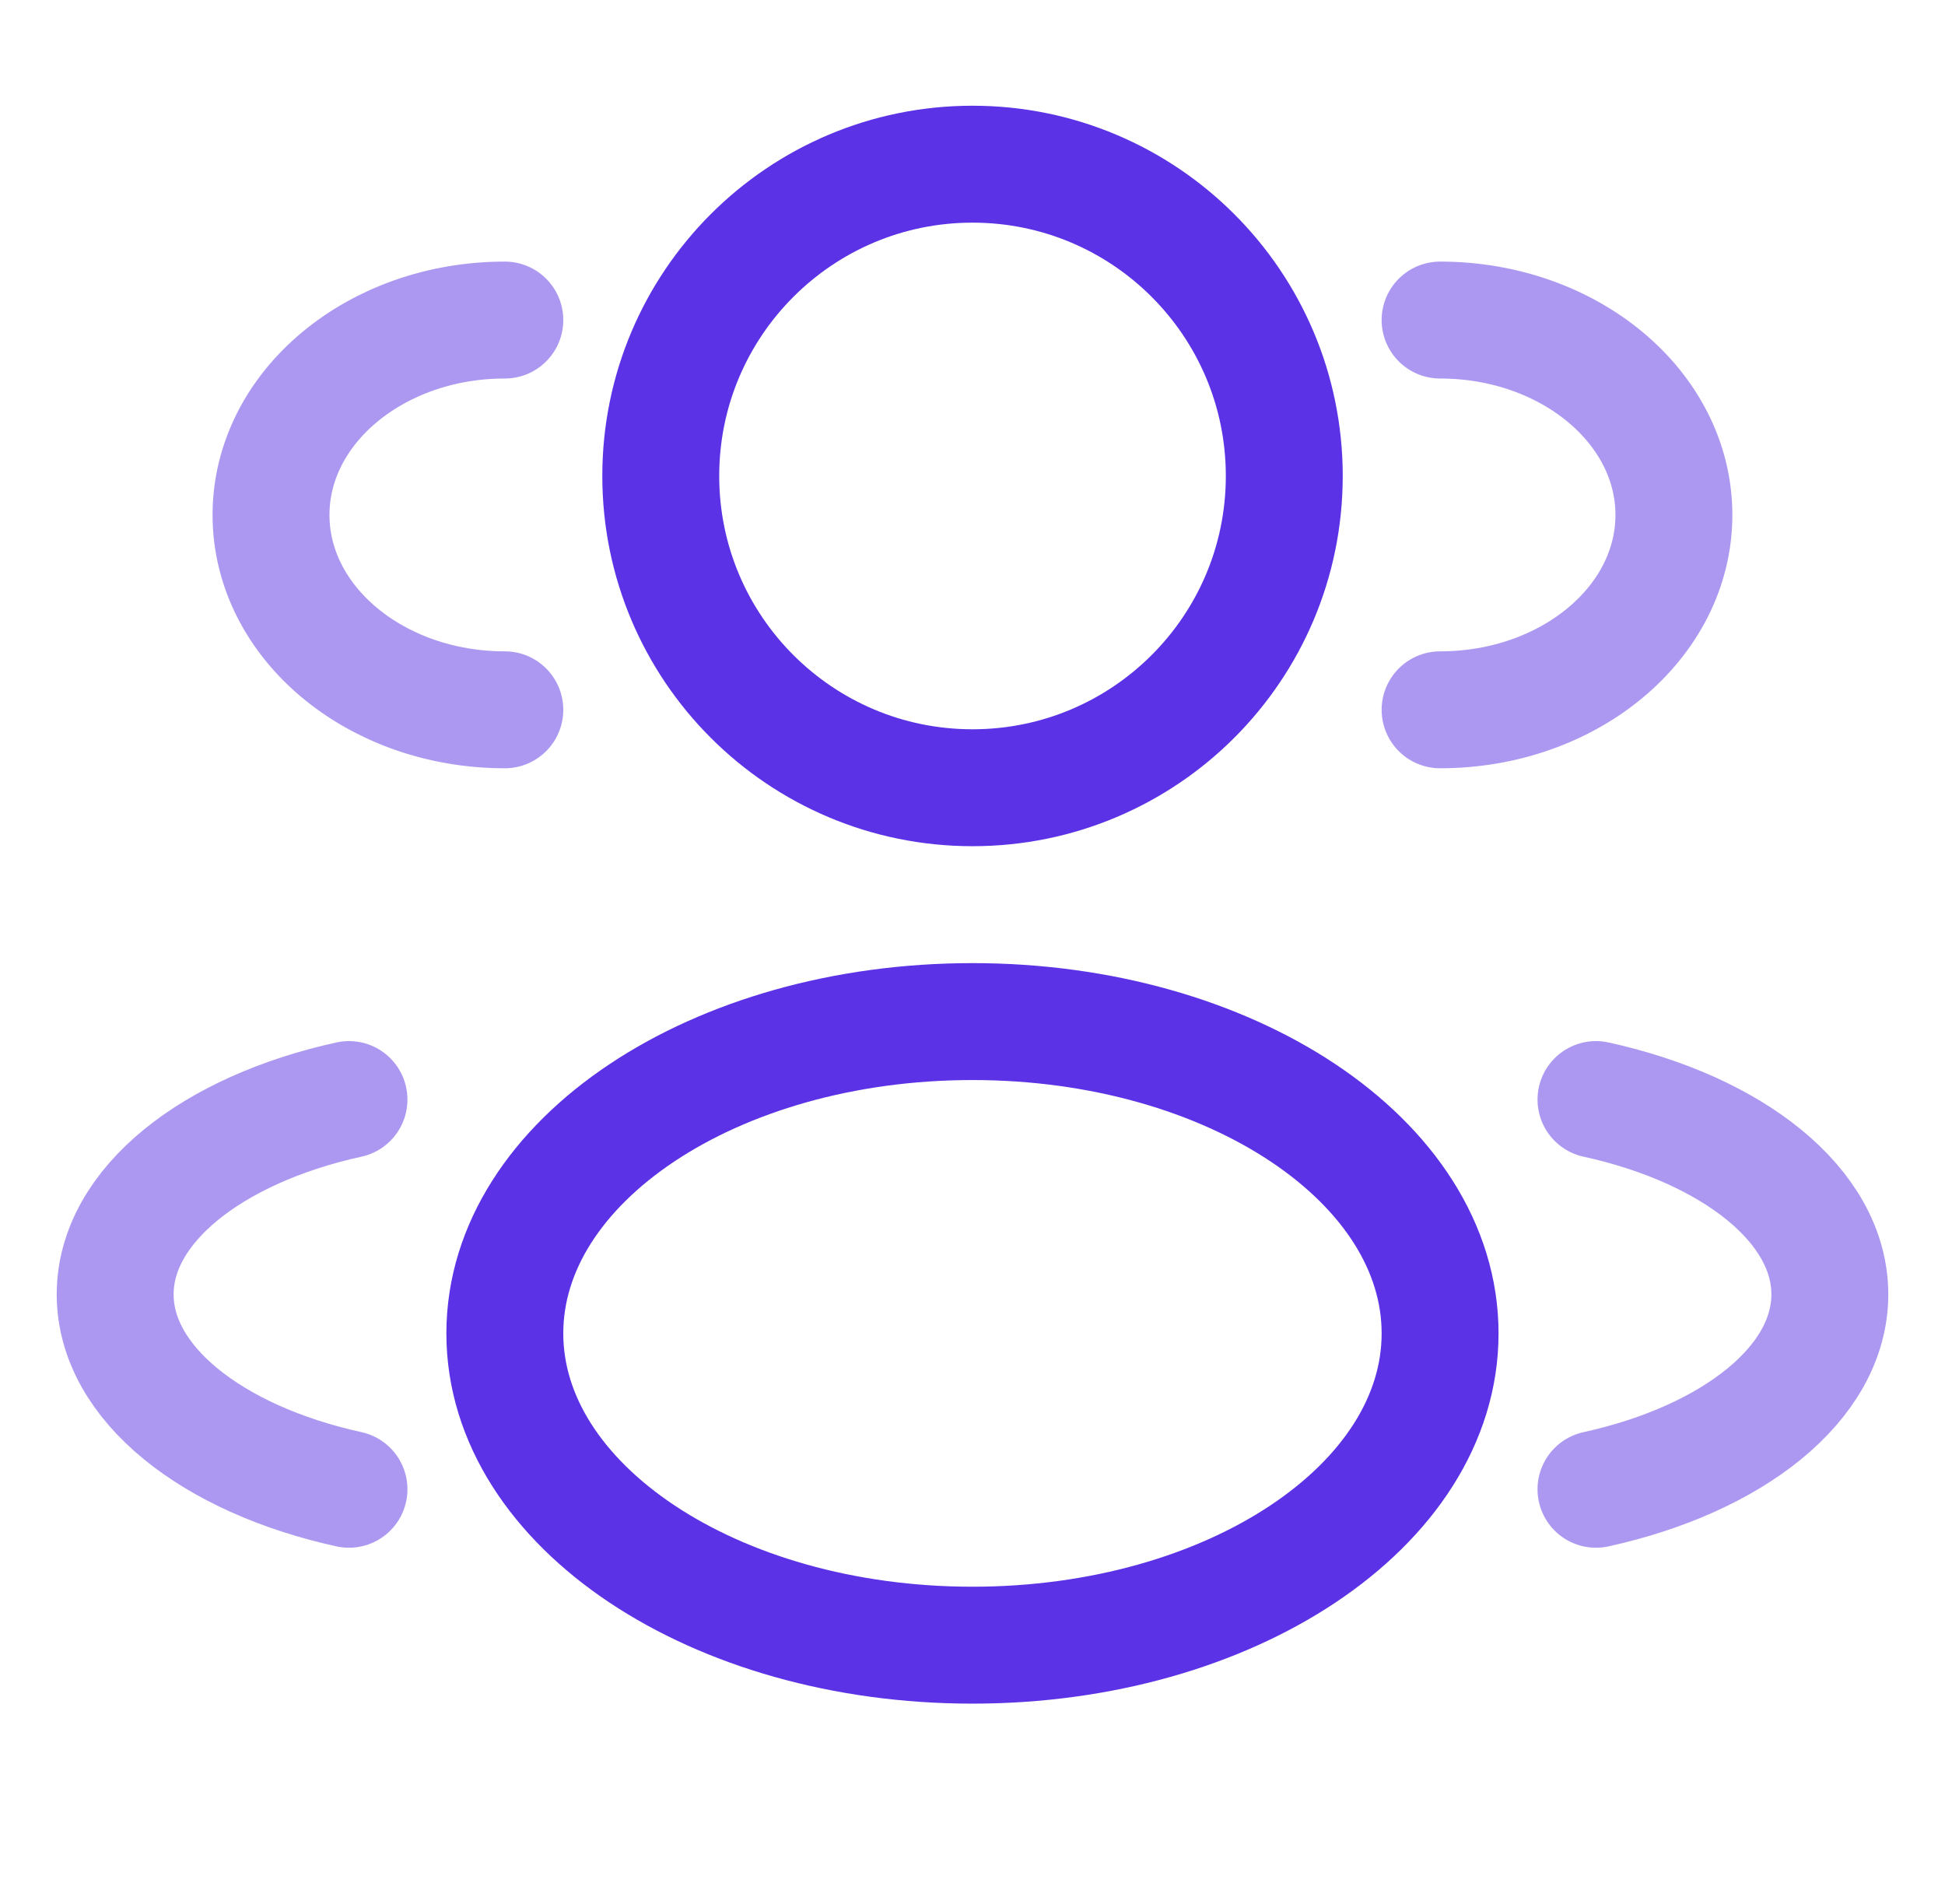
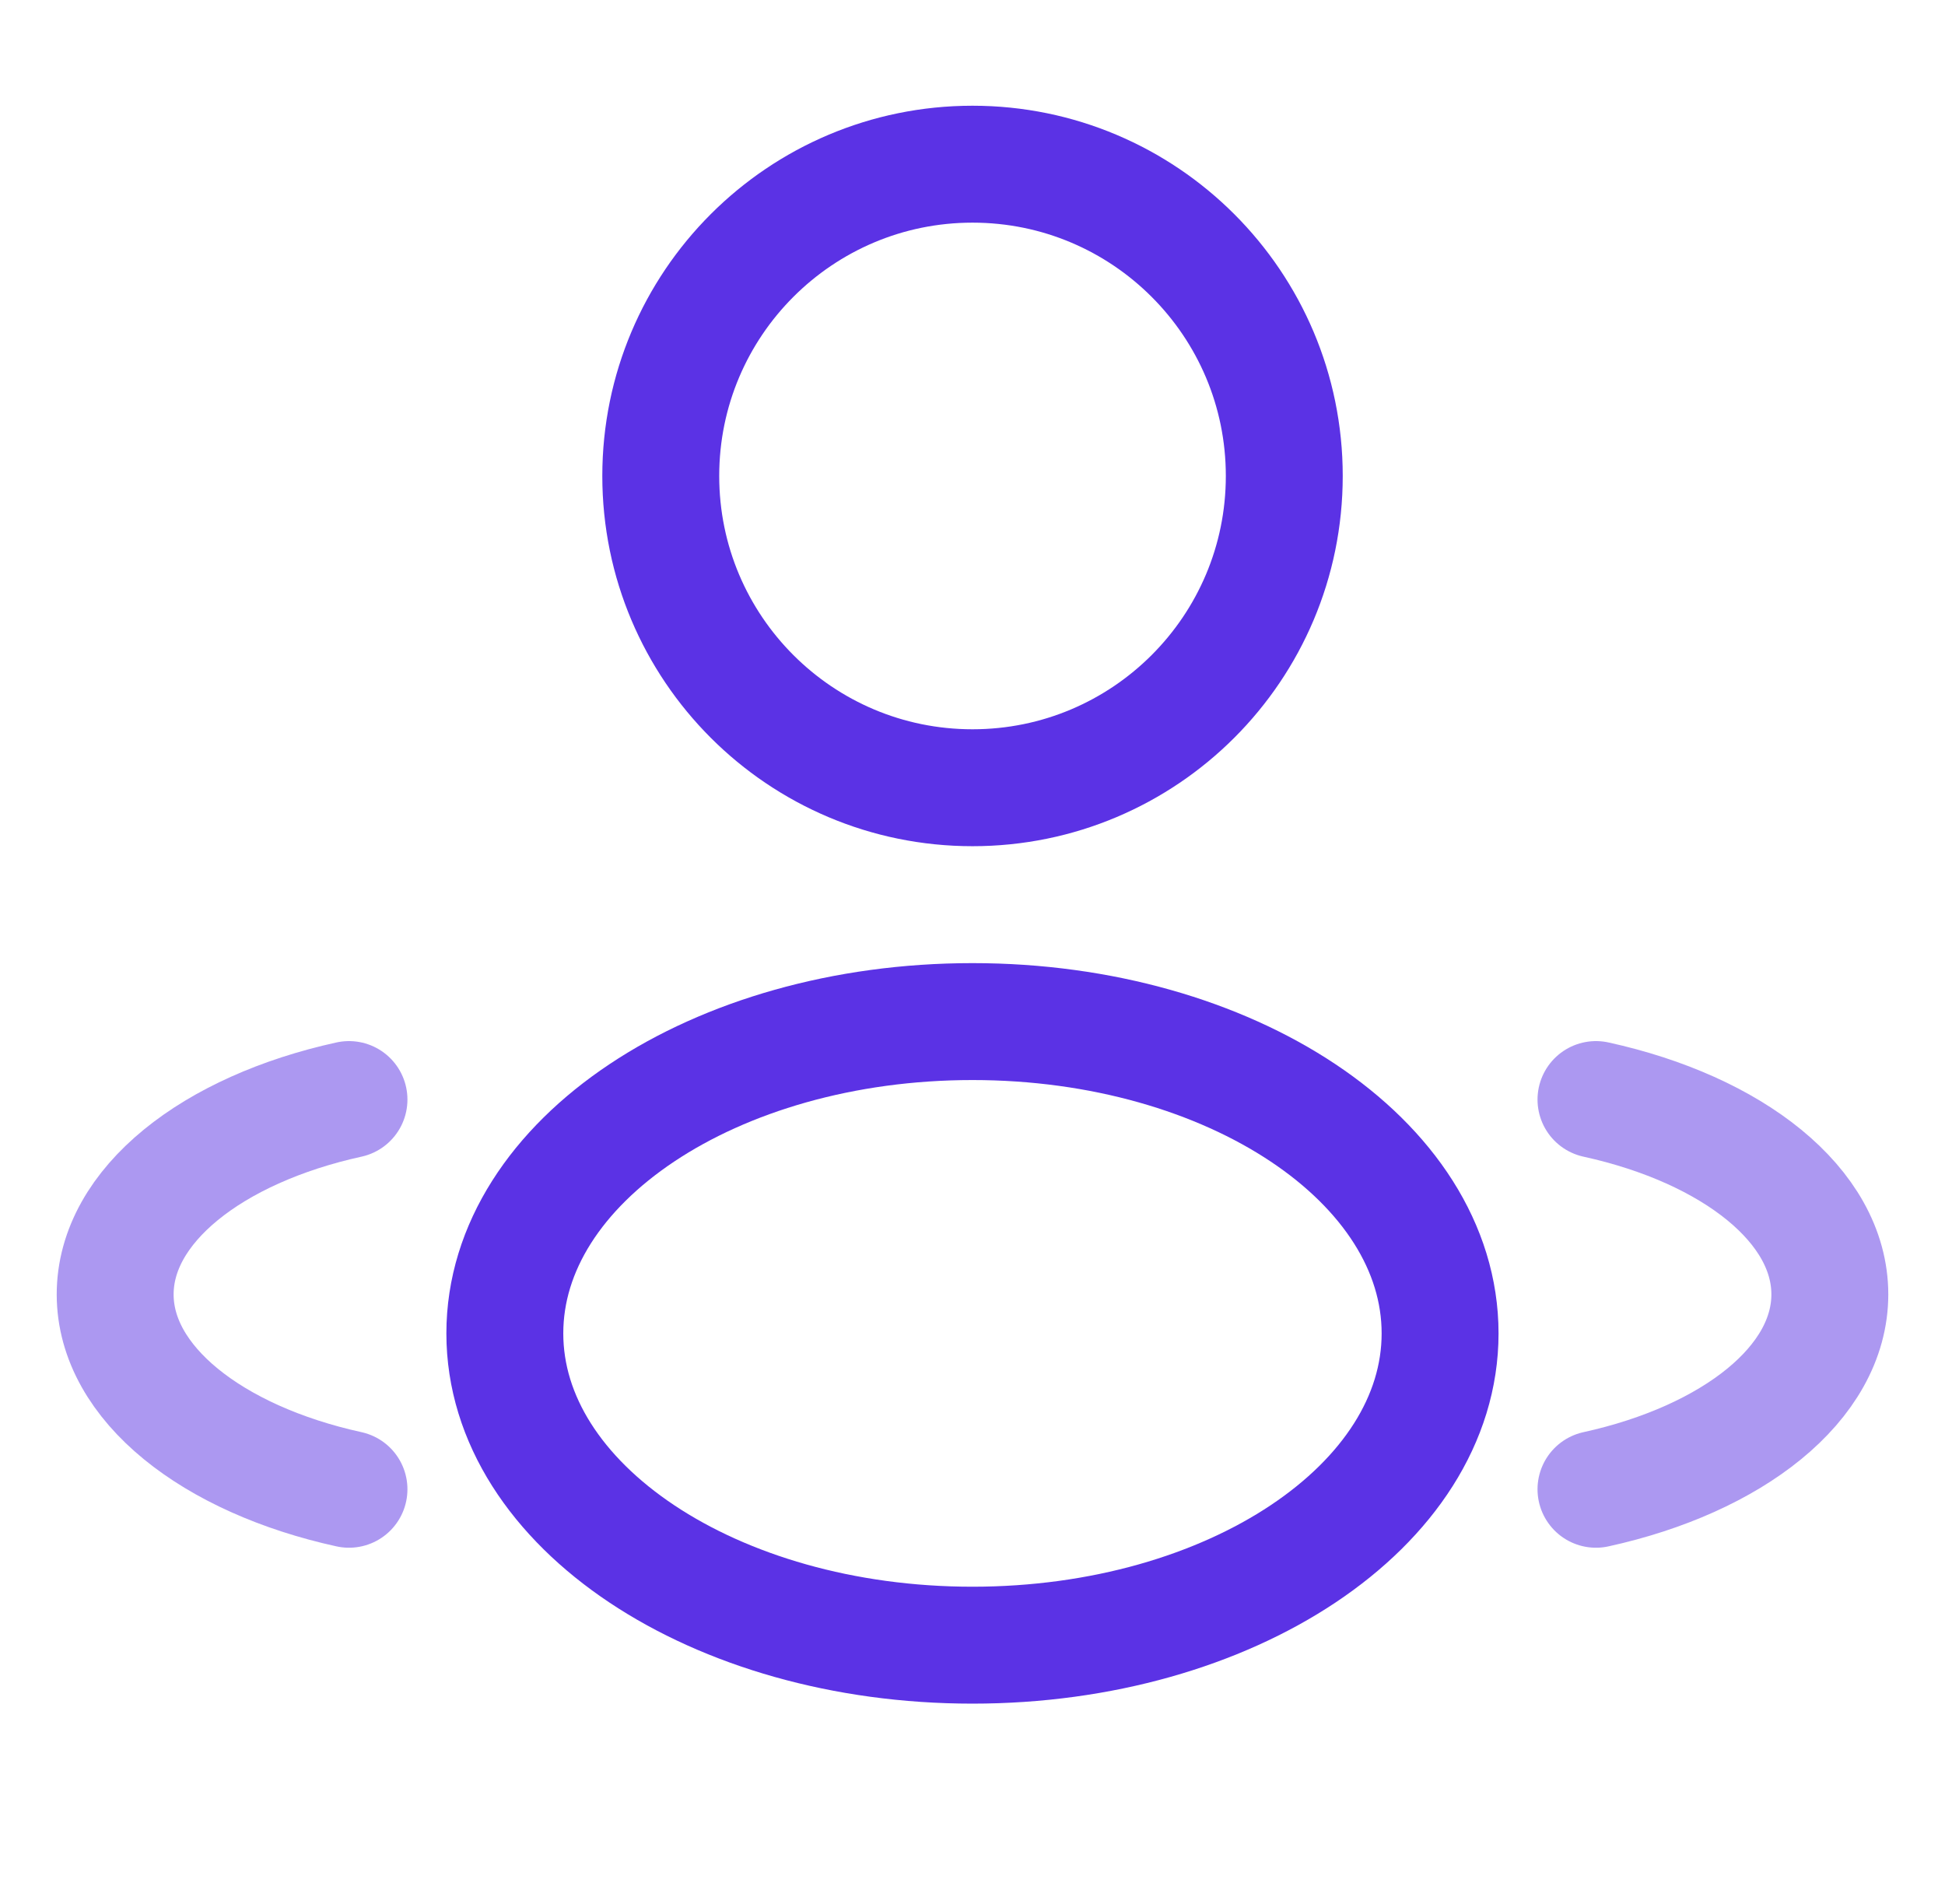
<svg xmlns="http://www.w3.org/2000/svg" width="47" height="46" viewBox="0 0 47 46" fill="none">
  <path d="M23.5 19.033C27.661 19.033 31.034 15.661 31.034 11.5C31.034 7.34 27.661 3.967 23.5 3.967C19.34 3.967 15.967 7.34 15.967 11.5C15.967 15.661 19.34 19.033 23.5 19.033Z" stroke="#5B32E5" stroke-width="2.825" />
-   <path opacity="0.5" d="M34.799 17.15C37.919 17.15 40.449 15.041 40.449 12.442C40.449 9.843 37.919 7.733 34.799 7.733M12.199 17.15C9.078 17.15 6.549 15.041 6.549 12.442C6.549 9.843 9.078 7.733 12.199 7.733" stroke="#5B32E5" stroke-width="2.825" stroke-linecap="round" />
  <path d="M23.499 39.75C29.74 39.75 34.799 36.377 34.799 32.217C34.799 28.056 29.74 24.683 23.499 24.683C17.258 24.683 12.199 28.056 12.199 32.217C12.199 36.377 17.258 39.75 23.499 39.75Z" stroke="#5B32E5" stroke-width="2.825" />
  <path opacity="0.5" d="M38.566 35.983C41.87 35.258 44.217 33.424 44.217 31.275C44.217 29.126 41.87 27.292 38.566 26.567M8.433 35.983C5.13 35.258 2.783 33.424 2.783 31.275C2.783 29.126 5.13 27.292 8.433 26.567" stroke="#5B32E5" stroke-width="2.825" stroke-linecap="round" />
</svg>